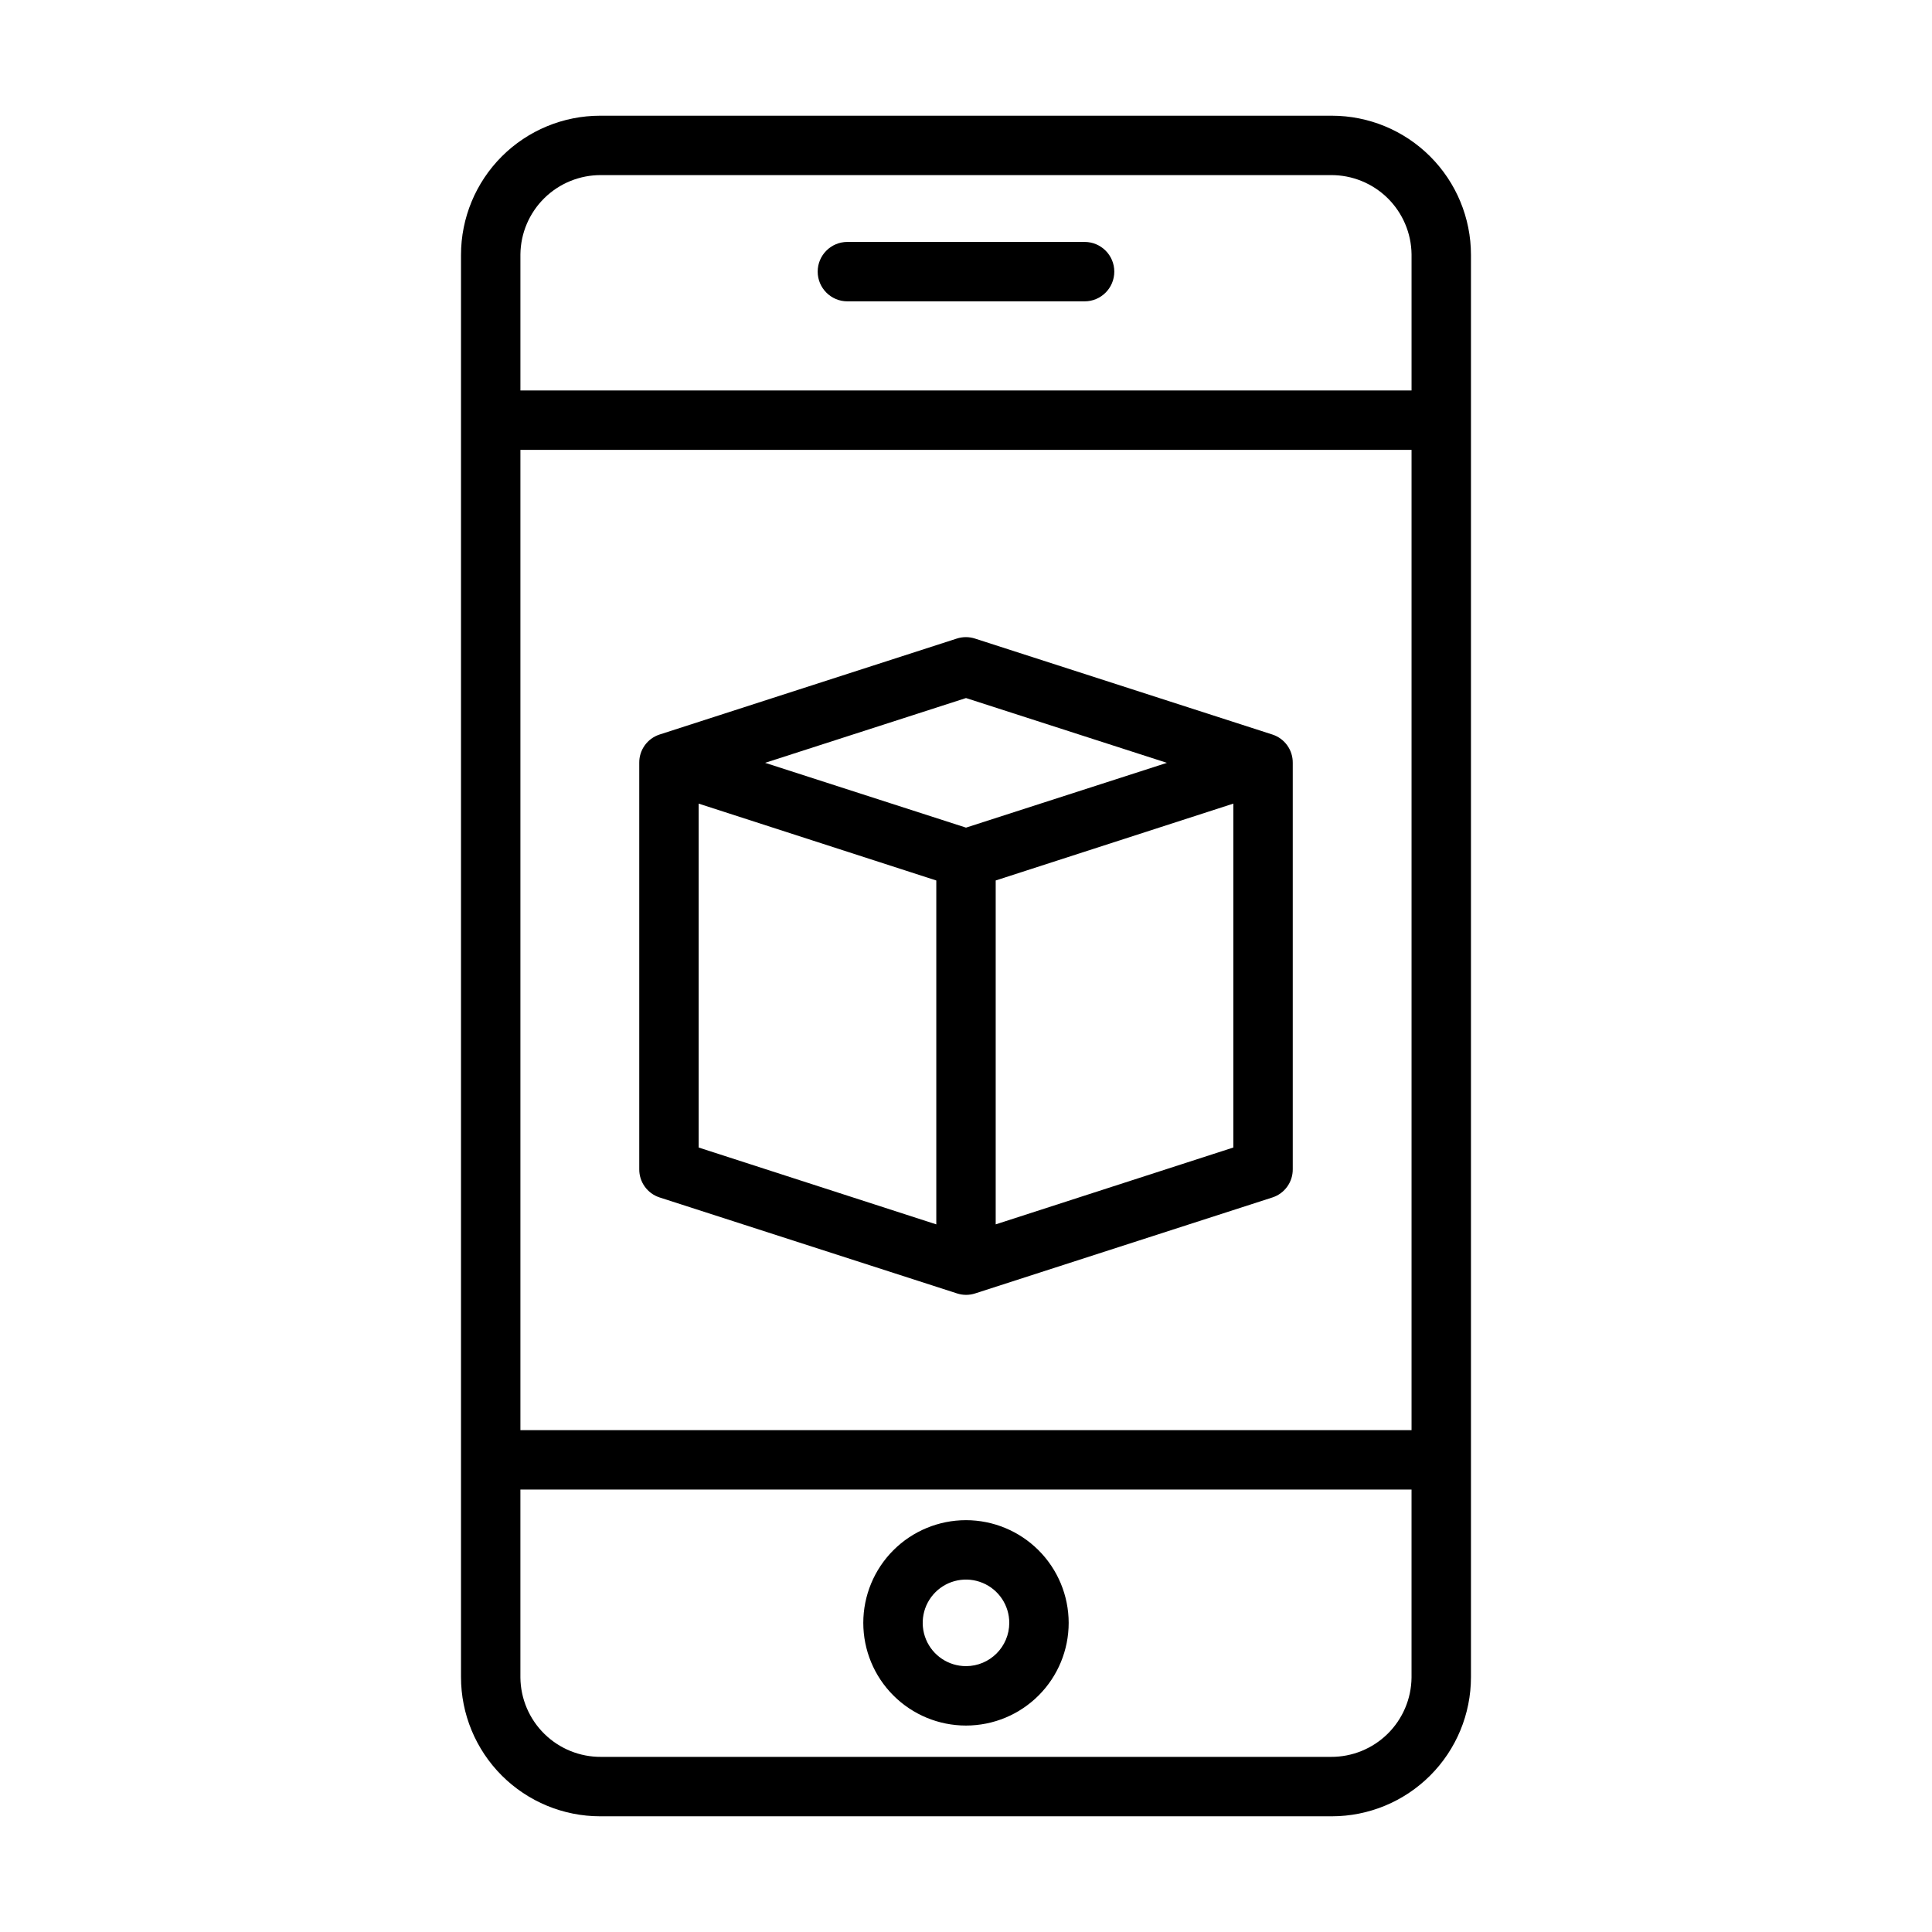
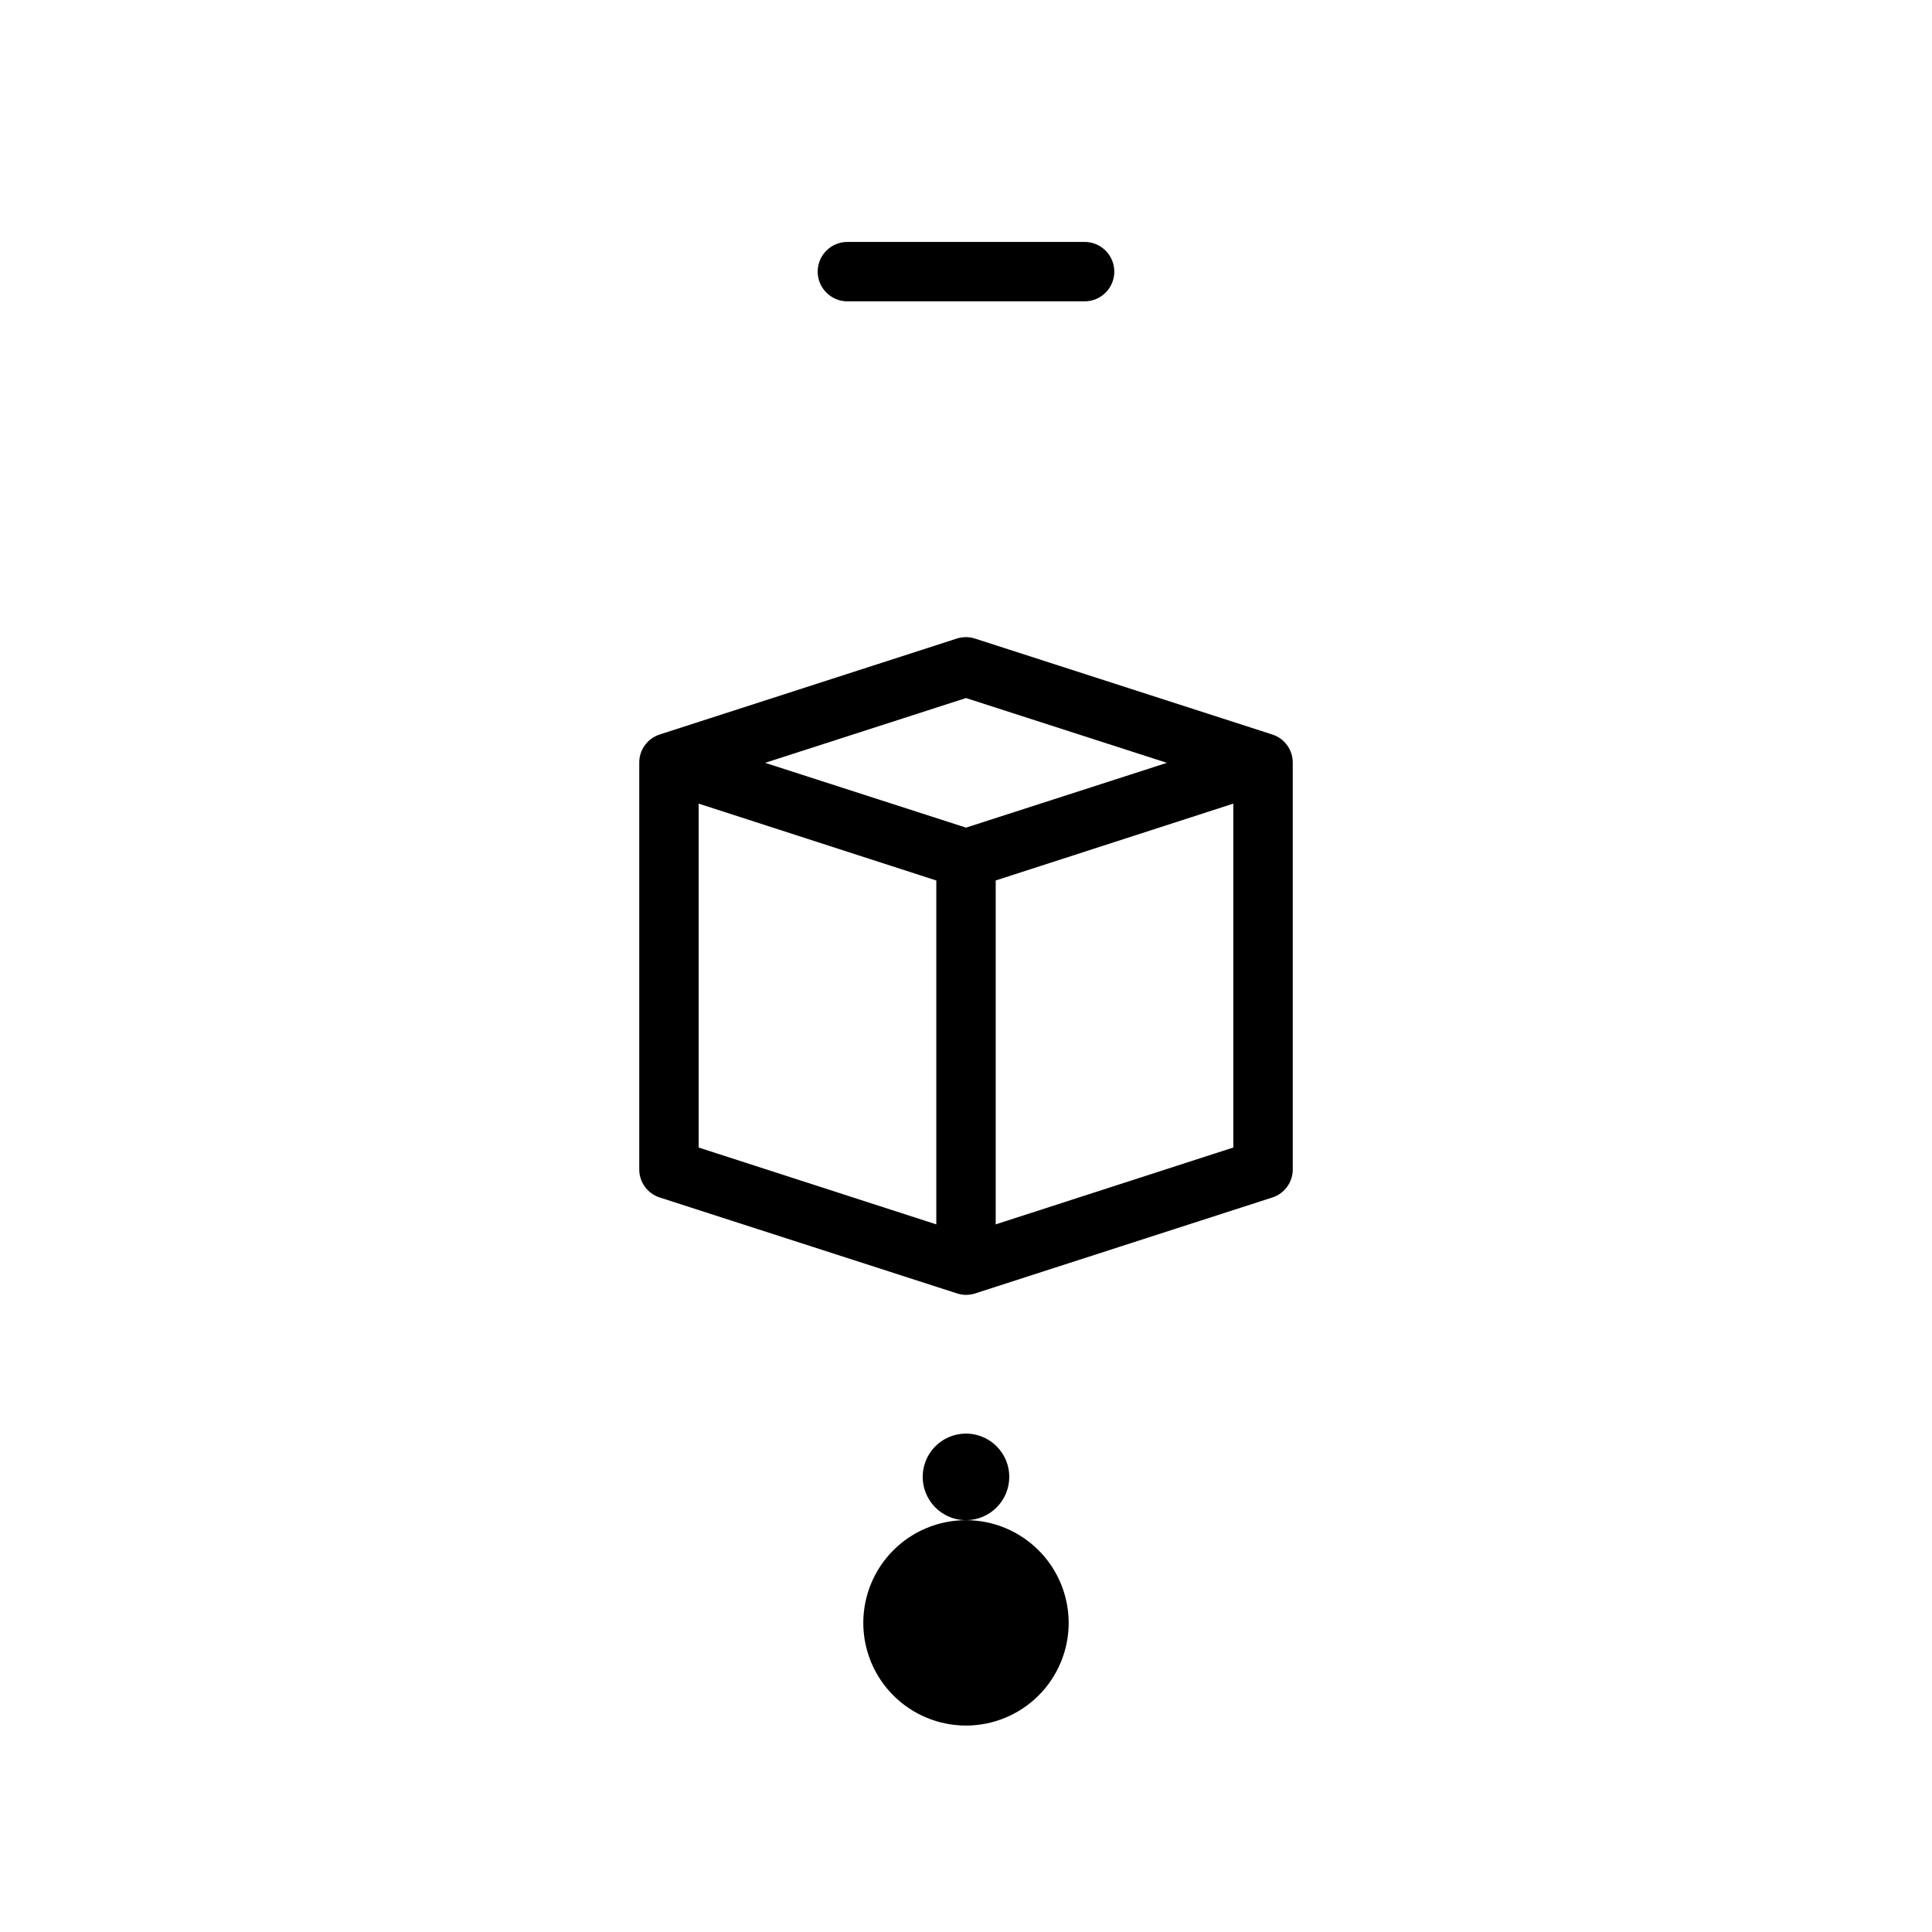
<svg xmlns="http://www.w3.org/2000/svg" fill="#000000" width="800px" height="800px" version="1.1" viewBox="144 144 512 512">
  <g>
-     <path d="m533.82 211.55c0-9.781-3.887-19.164-10.805-26.082-6.918-6.918-16.301-10.805-26.082-10.805h-193.88c-9.781 0-19.164 3.887-26.082 10.805-6.914 6.918-10.801 16.301-10.801 26.082v376.9c0 9.781 3.887 19.164 10.801 26.082 6.918 6.918 16.301 10.805 26.082 10.805h193.88c9.781 0 19.164-3.887 26.082-10.805s10.805-16.301 10.805-26.082zm-15.746 311.45h-236.16v-259.78h236.16zm-21.371 86.594-193.42-0.004c-5.617 0.035-11.016-2.156-15.02-6.094-4.004-3.938-6.289-9.297-6.352-14.914v-49.84h236.16v49.84c-0.062 5.617-2.348 10.977-6.352 14.914-4.004 3.938-9.402 6.129-15.02 6.094zm-193.42-419.19h193.42c5.617-0.031 11.016 2.16 15.02 6.094 4.004 3.938 6.289 9.297 6.352 14.914v36.062h-236.16v-36.062c0.062-5.617 2.348-10.977 6.352-14.914 4.004-3.934 9.402-6.125 15.02-6.094z" />
    <path d="m368.57 223.86h62.859c4.348 0 7.871-3.527 7.871-7.875 0-4.348-3.523-7.871-7.871-7.871h-62.859c-4.348 0-7.875 3.523-7.875 7.871 0 4.348 3.527 7.875 7.875 7.875z" />
-     <path d="m400 546.86c-7.219 0-14.141 2.867-19.246 7.969-5.102 5.106-7.973 12.027-7.973 19.246 0 7.215 2.867 14.141 7.973 19.242 5.102 5.106 12.027 7.973 19.242 7.973 7.219 0 14.141-2.867 19.246-7.973 5.102-5.102 7.969-12.023 7.969-19.242-0.008-7.215-2.875-14.133-7.977-19.234-5.106-5.102-12.02-7.973-19.234-7.981zm0 38.684c-4.641 0-8.824-2.793-10.602-7.082-1.773-4.285-0.793-9.219 2.488-12.5s8.215-4.262 12.5-2.484c4.289 1.773 7.082 5.957 7.082 10.598-0.008 6.332-5.141 11.461-11.469 11.469z" />
+     <path d="m400 546.86c-7.219 0-14.141 2.867-19.246 7.969-5.102 5.106-7.973 12.027-7.973 19.246 0 7.215 2.867 14.141 7.973 19.242 5.102 5.106 12.027 7.973 19.242 7.973 7.219 0 14.141-2.867 19.246-7.973 5.102-5.102 7.969-12.023 7.969-19.242-0.008-7.215-2.875-14.133-7.977-19.234-5.106-5.102-12.02-7.973-19.234-7.981zc-4.641 0-8.824-2.793-10.602-7.082-1.773-4.285-0.793-9.219 2.488-12.5s8.215-4.262 12.5-2.484c4.289 1.773 7.082 5.957 7.082 10.598-0.008 6.332-5.141 11.461-11.469 11.469z" />
    <path d="m318.78 461.33 78.848 25.441c1.559 0.508 3.238 0.508 4.801 0l78.801-25.441c3.231-1.059 5.402-4.094 5.363-7.492v-107.68c0.035-3.398-2.137-6.434-5.371-7.492l-78.848-25.441c-1.562-0.504-3.246-0.504-4.809 0l-78.797 25.441c-3.231 1.062-5.398 4.094-5.359 7.492v107.68c-0.035 3.402 2.137 6.434 5.371 7.492zm10.371-104.36 62.977 20.367v91.137l-62.977-20.367zm78.719 111.5v-91.137l62.977-20.367v91.137zm-7.871-139.48 53.242 17.172-53.238 17.168-53.242-17.172z" />
  </g>
</svg>